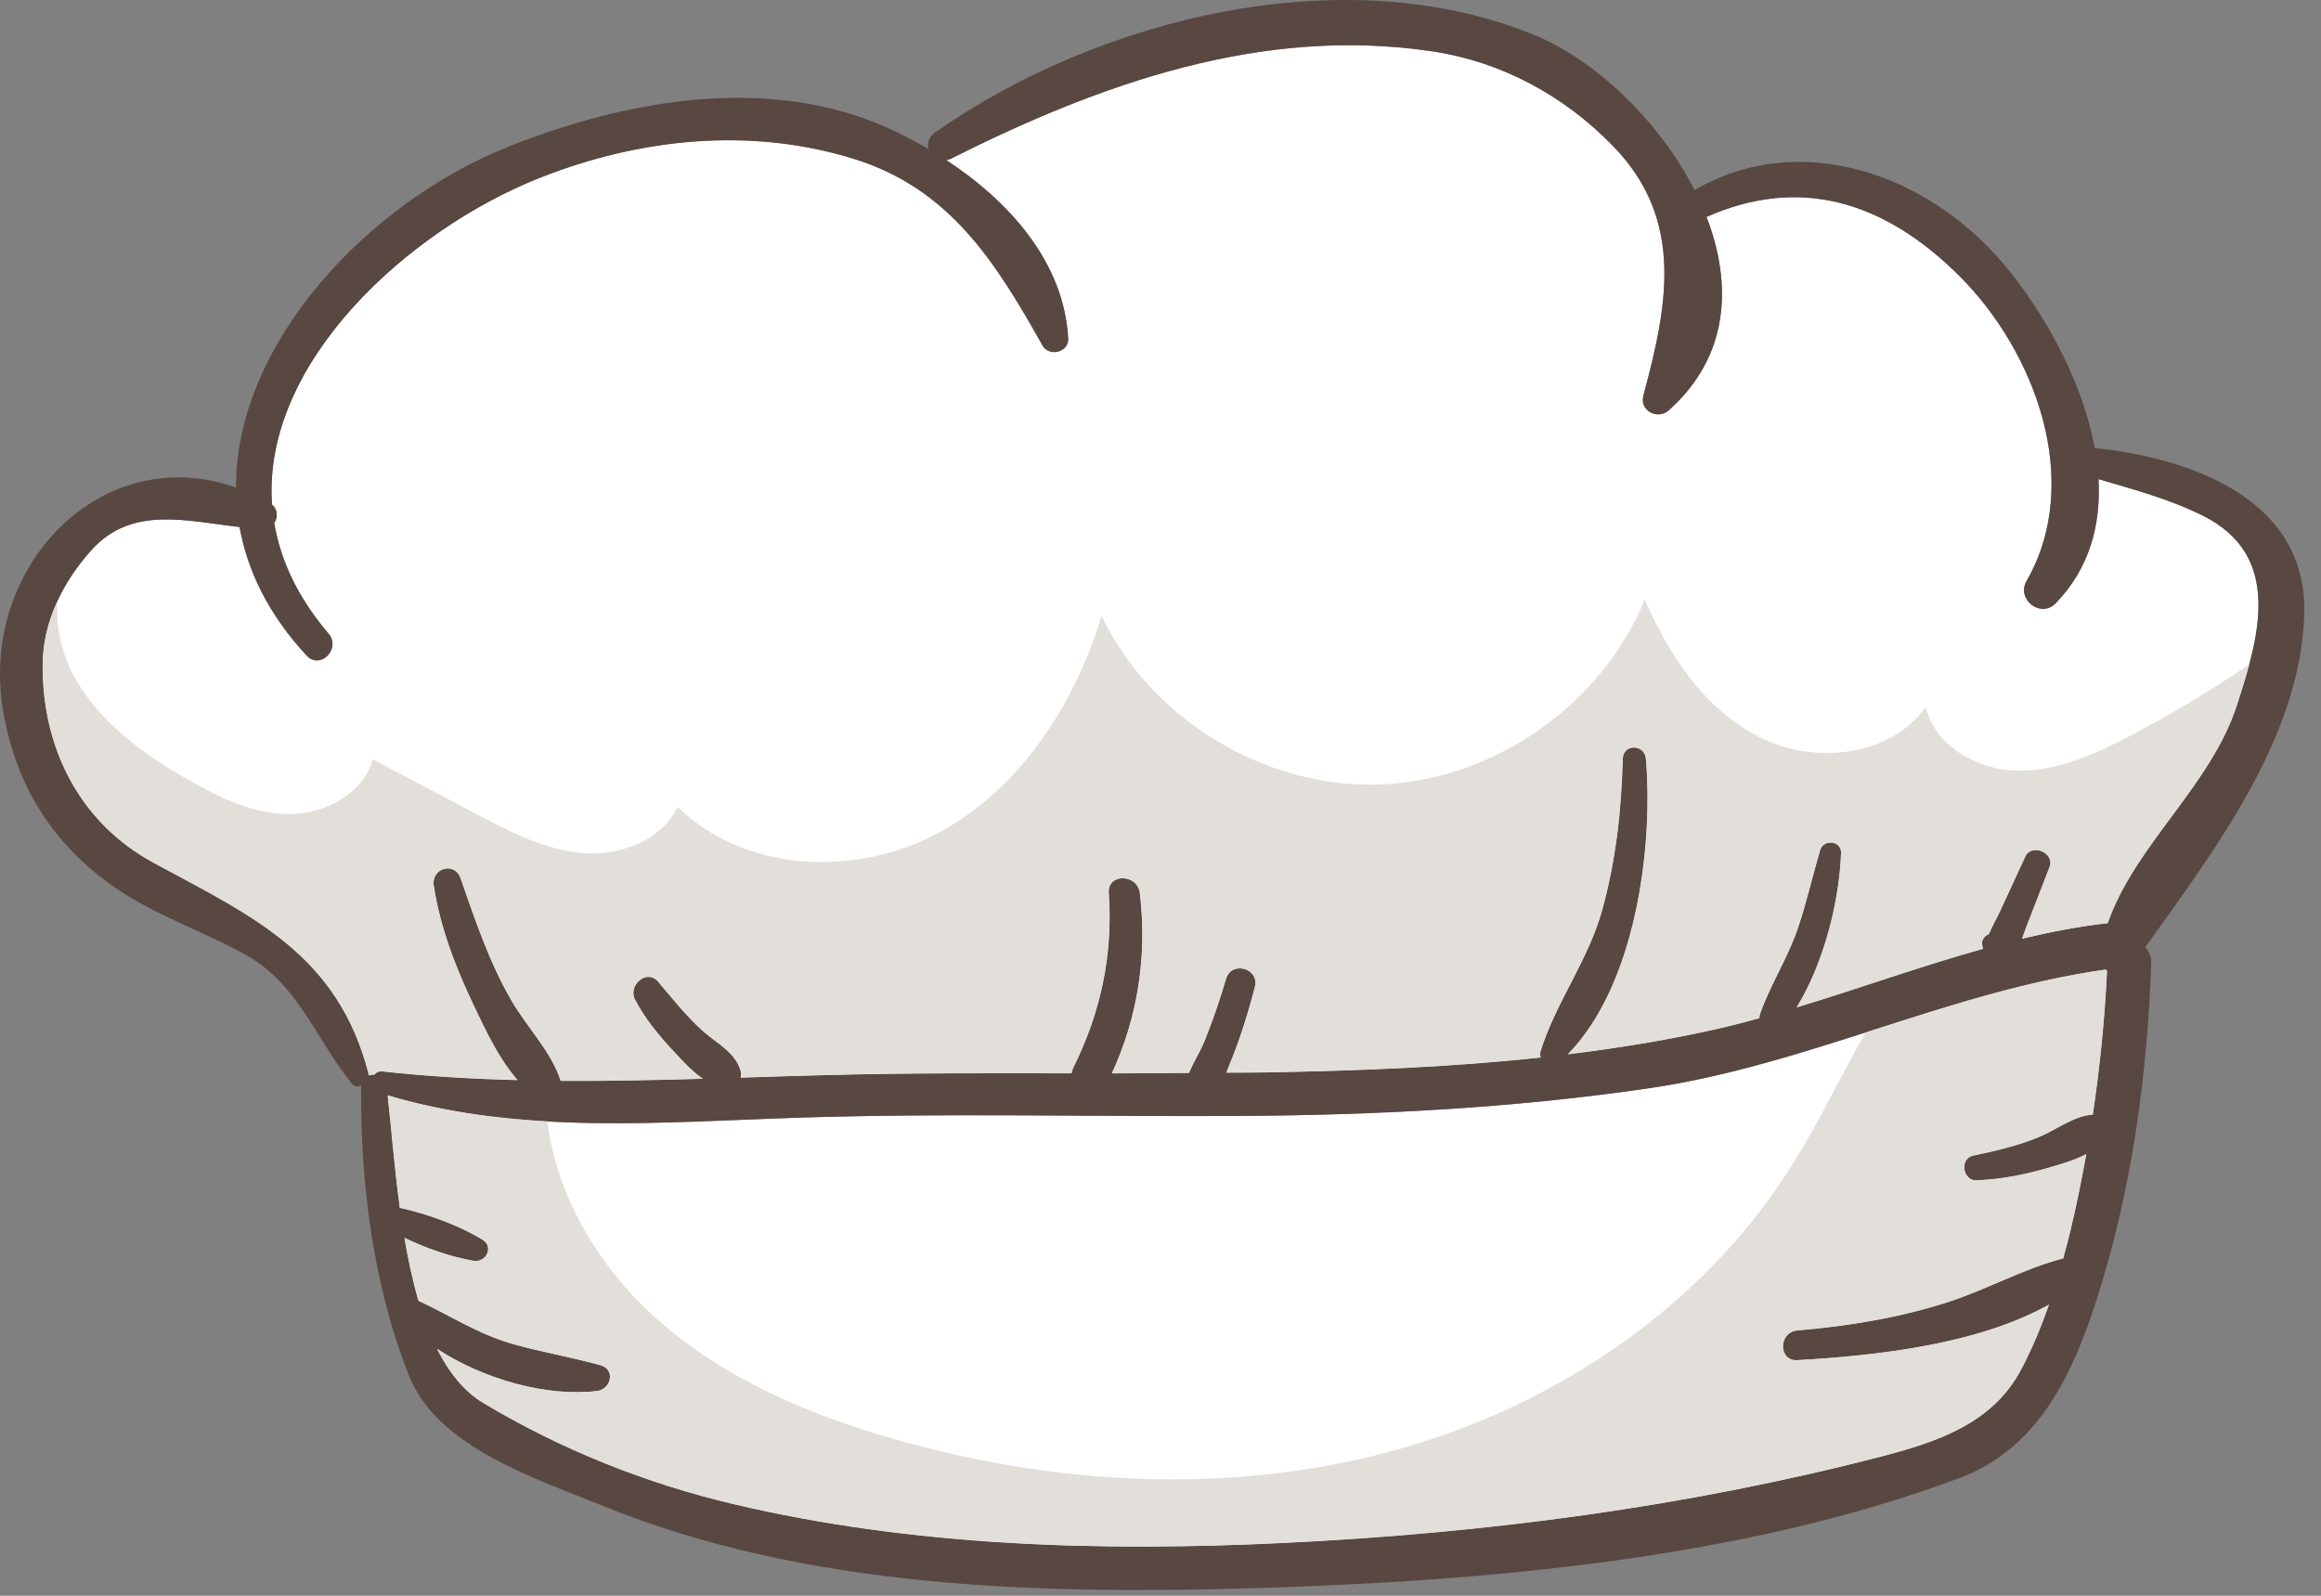
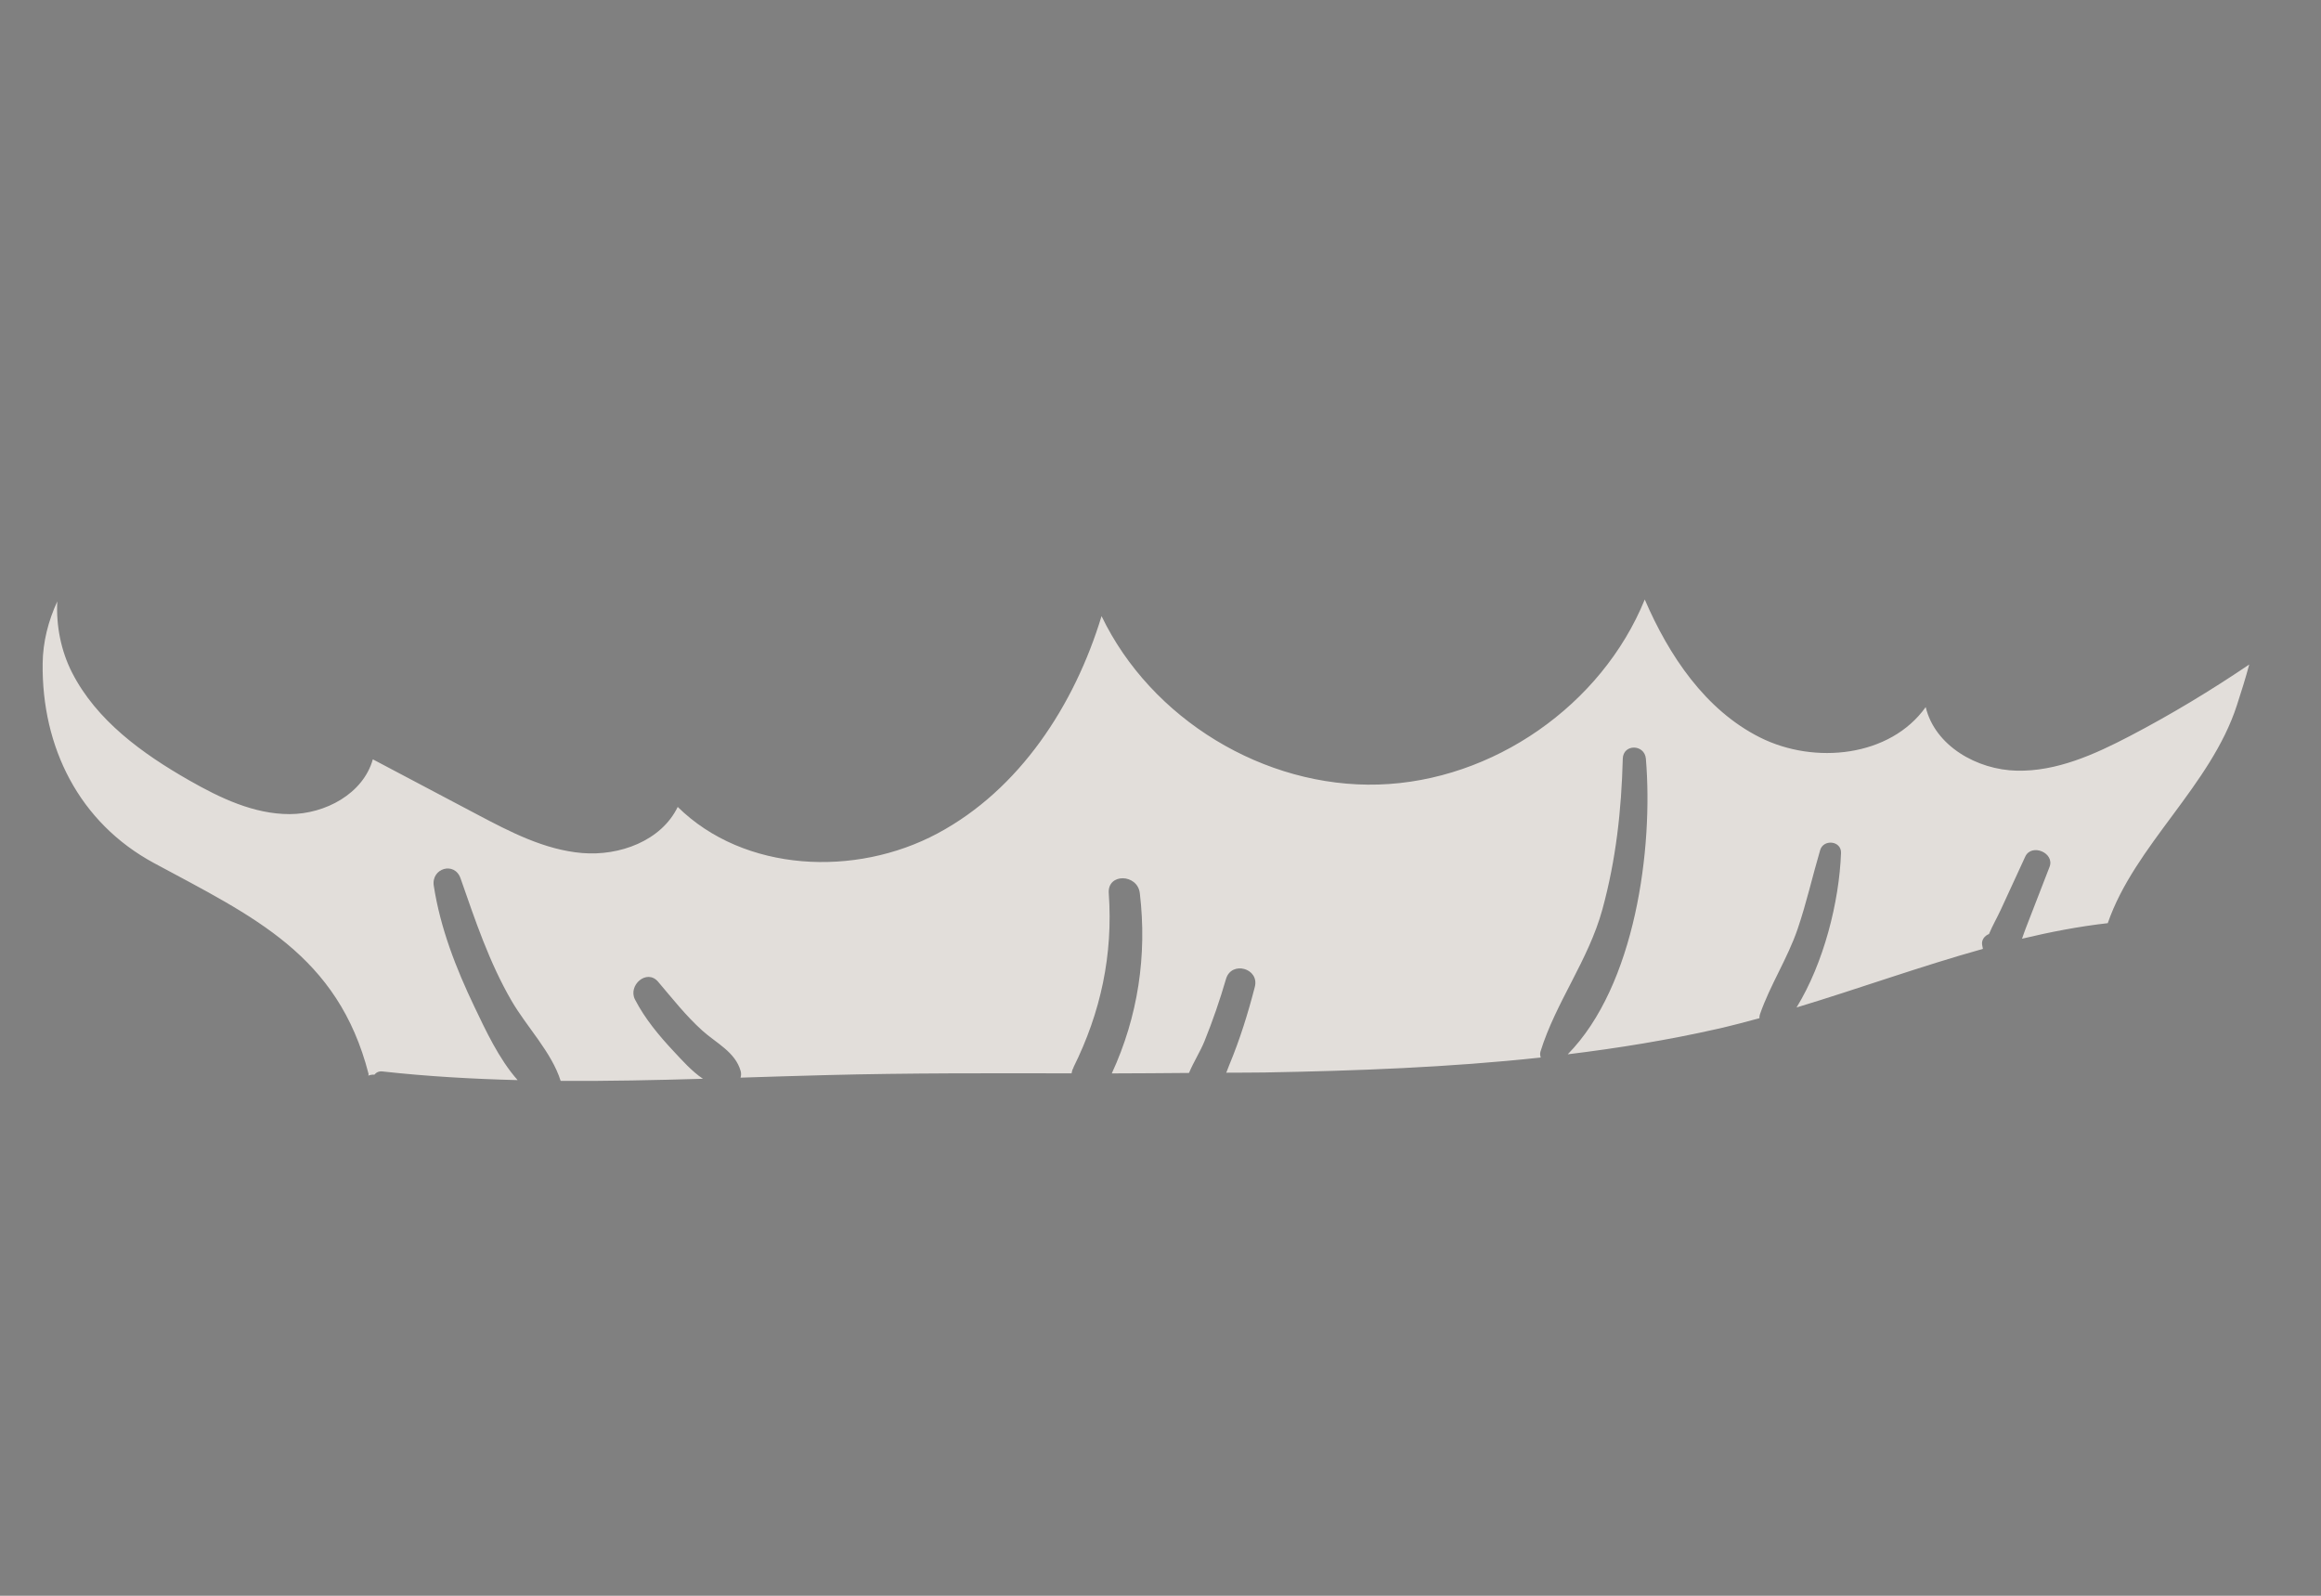
<svg xmlns="http://www.w3.org/2000/svg" height="88" width="128" id="svg129" xml:space="preserve" viewBox="0 0 128 88" y="0px" x="0px" version="1.1">
  <rect x="0" y="0" width="128" height="88" fill="#808080" stroke="none" />
  <defs id="defs129" />
  <g transform="translate(-40.338,-228.422)" id="g54">
-     <path id="path50" d="m 131.344,288.423 c -7.538,1.111 -15.139,1.497 -22.754,1.539 -8.055,0.044 -16.116,-0.166 -24.168,0.093 -7.556,0.243 -15.364,0.96 -22.707,-1.232 0.19,1.668 0.358,3.897 0.672,6.205 1.566,0.349 3.233,0.954 4.555,1.754 0.65,0.393 0.198,1.282 -0.491,1.165 -1.24,-0.212 -2.586,-0.683 -3.81,-1.263 0.202,1.186 0.45,2.366 0.777,3.472 1.746,0.81 3.33,1.86 5.221,2.389 1.594,0.446 3.225,0.722 4.82,1.165 0.84,0.233 0.574,1.323 -0.191,1.416 -2.748,0.335 -6.246,-0.63 -8.834,-2.328 0.652,1.293 1.482,2.351 2.56,2.996 4.276,2.559 8.961,4.435 13.814,5.578 9.915,2.336 20.255,2.627 30.398,2.134 11.035,-0.536 22.098,-1.971 32.807,-4.744 3.08,-0.798 6.207,-1.8 7.803,-4.842 0.602,-1.149 1.098,-2.341 1.525,-3.559 -4.007,2.244 -9.699,2.825 -13.885,3.066 -1.061,0.061 -1.037,-1.546 0,-1.635 2.797,-0.239 5.592,-0.693 8.272,-1.552 2.159,-0.692 4.212,-1.86 6.393,-2.422 0.126,-0.462 0.253,-0.923 0.366,-1.389 0.354,-1.451 0.645,-2.906 0.908,-4.364 -0.691,0.361 -1.506,0.585 -2.168,0.776 -1.275,0.369 -2.552,0.611 -3.878,0.67 -0.779,0.035 -0.955,-1.207 -0.185,-1.365 1.217,-0.25 2.44,-0.535 3.593,-1.009 0.978,-0.402 1.936,-1.179 2.998,-1.249 0.392,-2.624 0.658,-5.263 0.785,-7.935 -0.029,-0.022 -0.06,-0.04 -0.087,-0.065 -8.568,1.212 -16.484,5.264 -25.109,6.535 z" style="fill:#ffffff" />
-     <path id="path51" d="m 48.832,276.015 c 5.477,2.955 10.141,5.058 11.83,11.62 0.009,0.035 -0.012,0.067 -0.011,0.102 0.105,-0.041 0.217,-0.064 0.333,-0.052 0.098,-0.122 0.245,-0.202 0.451,-0.179 2.497,0.277 4.977,0.414 7.45,0.478 -1.035,-1.164 -1.784,-2.79 -2.387,-4.05 -1.015,-2.122 -1.877,-4.335 -2.238,-6.669 -0.149,-0.964 1.146,-1.356 1.477,-0.407 0.808,2.313 1.576,4.621 2.813,6.753 0.835,1.439 2.208,2.83 2.708,4.416 2.614,0.017 5.226,-0.041 7.846,-0.117 -0.614,-0.412 -1.155,-1.025 -1.606,-1.507 -0.815,-0.869 -1.59,-1.799 -2.14,-2.861 -0.405,-0.782 0.651,-1.716 1.274,-0.983 0.788,0.927 1.536,1.882 2.443,2.699 0.771,0.693 1.815,1.177 2.11,2.227 0.036,0.131 0.026,0.251 -0.007,0.363 1.576,-0.05 3.155,-0.1 4.744,-0.141 4.503,-0.117 9.007,-0.104 13.511,-0.096 0.019,-0.108 0.044,-0.214 0.111,-0.319 -0.004,0 -0.007,-10e-4 -0.011,-10e-4 1.514,-3.047 2.191,-6.217 1.952,-9.618 -0.079,-1.119 1.585,-1.069 1.712,0 0.41,3.44 -0.103,6.815 -1.545,9.941 1.42,0.002 2.839,-0.019 4.258,-0.026 0.251,-0.602 0.628,-1.191 0.853,-1.749 0.454,-1.126 0.849,-2.268 1.188,-3.434 0.297,-1.019 1.854,-0.592 1.589,0.438 -0.377,1.464 -0.828,2.912 -1.41,4.308 -0.059,0.141 -0.112,0.282 -0.165,0.424 0.711,-0.007 1.421,0 2.132,-0.013 5.066,-0.091 10.161,-0.28 15.211,-0.824 -0.029,-0.1 -0.053,-0.205 -0.014,-0.331 0.845,-2.723 2.645,-5.029 3.414,-7.839 0.751,-2.745 1.05,-5.467 1.124,-8.306 0.022,-0.832 1.206,-0.81 1.274,0 0.416,4.941 -0.583,12.51 -4.31,16.299 2.775,-0.34 5.535,-0.786 8.264,-1.404 0.774,-0.176 1.542,-0.378 2.308,-0.587 -0.001,-0.07 0.003,-0.142 0.029,-0.215 0.563,-1.624 1.522,-3.074 2.081,-4.715 0.487,-1.429 0.813,-2.894 1.239,-4.339 0.183,-0.623 1.175,-0.519 1.151,0.156 -0.099,2.69 -0.946,6.066 -2.453,8.521 3.434,-1.039 6.83,-2.269 10.278,-3.231 -0.014,-0.064 -0.023,-0.128 -0.037,-0.191 -0.066,-0.295 0.132,-0.536 0.372,-0.628 0.188,-0.456 0.447,-0.9 0.65,-1.34 0.45,-0.976 0.899,-1.952 1.349,-2.928 0.347,-0.753 1.641,-0.209 1.341,0.565 -0.437,1.127 -0.874,2.254 -1.311,3.381 -0.075,0.193 -0.141,0.389 -0.209,0.583 1.559,-0.372 3.131,-0.676 4.728,-0.857 1.485,-4.299 5.682,-7.572 7.121,-12.015 1.194,-3.687 2.605,-8.245 -1.902,-10.472 -1.86,-0.919 -3.783,-1.428 -5.728,-2.001 0.137,2.513 -0.495,4.928 -2.374,6.855 -0.815,0.836 -2.171,-0.234 -1.598,-1.232 3.152,-5.485 0.489,-12.659 -3.715,-16.842 -4.152,-4.132 -8.812,-5.507 -13.933,-3.243 1.438,3.718 1.26,7.692 -2.081,10.666 -0.612,0.545 -1.624,0.027 -1.398,-0.814 1.307,-4.881 2.316,-9.663 -1.678,-13.765 -2.686,-2.759 -6.119,-4.64 -9.958,-5.216 -9.404,-1.41 -18.311,1.776 -26.581,5.932 -0.078,0.039 -0.151,0.049 -0.226,0.066 3.48,2.282 6.498,5.649 6.72,9.841 0.041,0.763 -1.054,1.025 -1.415,0.383 -2.545,-4.525 -5.073,-8.635 -10.386,-10.288 -5.714,-1.777 -11.818,-1.148 -17.344,1.043 -7.234,2.867 -15.32,10.185 -14.762,18.015 0.318,0.262 0.333,0.71 0.121,1.015 0.342,2.033 1.278,4.088 2.994,6.099 0.708,0.829 -0.453,2.029 -1.211,1.21 -2.098,-2.267 -3.262,-4.67 -3.694,-7.087 -2.863,-0.31 -5.937,-1.21 -8.167,1.271 -1.539,1.711 -2.667,3.9 -2.694,6.257 -0.049,4.603 2.003,8.77 6.145,11.005 z" style="fill:#ffffff" />
-     <path id="path52" d="m 46.696,277.38 c 2.208,1.526 4.873,2.398 7.212,3.707 2.895,1.622 3.858,4.654 5.83,7.087 0.151,0.186 0.351,0.188 0.531,0.119 -0.002,0.021 -0.011,0.034 -0.011,0.056 -0.058,5.295 0.675,11.061 2.661,15.988 1.579,3.917 7.036,5.643 10.584,7.094 11.265,4.605 24.124,4.927 36.108,4.568 12.639,-0.38 26.925,-1.604 38.836,-6.089 4.329,-1.63 6.219,-5.758 7.535,-9.872 1.906,-5.958 2.783,-12.281 2.995,-18.517 0.013,-0.38 -0.13,-0.656 -0.34,-0.848 3.825,-5.367 8.527,-11.507 8.776,-18.297 0.233,-6.361 -6.12,-8.672 -11.553,-9.249 -0.693,-3.778 -2.864,-7.578 -5.005,-10.121 -4.274,-5.076 -11.327,-7.448 -17.064,-4.102 -1.957,-3.837 -5.502,-7.196 -8.876,-8.57 -10.48,-4.267 -24.015,-0.922 -33.011,5.395 -0.351,0.246 -0.437,0.601 -0.361,0.911 -0.711,-0.416 -1.431,-0.793 -2.143,-1.117 -6.653,-3.03 -14.541,-1.601 -21.056,1.002 -7.653,3.057 -15.021,10.796 -14.989,18.786 -7.405,-2.626 -14.146,4.352 -12.858,12.222 0.68,4.169 2.726,7.446 6.199,9.847 z m 109.058,12.509 c -1.062,0.07 -2.02,0.847 -2.998,1.249 -1.152,0.474 -2.376,0.759 -3.593,1.009 -0.771,0.158 -0.594,1.401 0.185,1.365 1.326,-0.06 2.603,-0.301 3.878,-0.67 0.662,-0.192 1.476,-0.415 2.168,-0.776 -0.262,1.458 -0.554,2.913 -0.908,4.364 -0.113,0.465 -0.24,0.927 -0.366,1.389 -2.181,0.563 -4.234,1.73 -6.393,2.422 -2.68,0.86 -5.475,1.313 -8.272,1.552 -1.037,0.089 -1.061,1.696 0,1.635 4.186,-0.241 9.878,-0.822 13.885,-3.066 -0.426,1.218 -0.922,2.41 -1.525,3.559 -1.596,3.042 -4.723,4.044 -7.803,4.842 -10.709,2.773 -21.772,4.208 -32.807,4.744 -10.144,0.493 -20.483,0.202 -30.398,-2.134 -4.853,-1.143 -9.537,-3.019 -13.814,-5.578 -1.078,-0.645 -1.908,-1.702 -2.56,-2.996 2.588,1.697 6.086,2.663 8.834,2.328 0.766,-0.093 1.031,-1.183 0.191,-1.416 -1.595,-0.443 -3.226,-0.719 -4.82,-1.165 -1.891,-0.529 -3.476,-1.579 -5.221,-2.389 -0.327,-1.107 -0.575,-2.286 -0.777,-3.472 1.224,0.58 2.57,1.051 3.81,1.263 0.689,0.118 1.141,-0.771 0.491,-1.165 -1.322,-0.799 -2.989,-1.404 -4.555,-1.754 -0.314,-2.308 -0.482,-4.537 -0.672,-6.205 7.343,2.192 15.151,1.475 22.707,1.232 8.053,-0.259 16.113,-0.049 24.168,-0.093 7.615,-0.042 15.216,-0.428 22.754,-1.539 8.625,-1.271 16.541,-5.323 25.108,-6.535 0.027,0.025 0.058,0.043 0.087,0.065 -0.126,2.672 -0.392,5.311 -0.784,7.935 z M 45.384,258.755 c 2.231,-2.48 5.304,-1.581 8.167,-1.271 0.432,2.417 1.597,4.82 3.694,7.087 0.758,0.819 1.919,-0.381 1.211,-1.21 -1.716,-2.011 -2.652,-4.066 -2.994,-6.099 0.212,-0.305 0.197,-0.753 -0.121,-1.015 -0.558,-7.831 7.528,-15.148 14.762,-18.015 5.526,-2.19 11.63,-2.82 17.344,-1.043 5.312,1.652 7.841,5.762 10.386,10.288 0.361,0.642 1.456,0.38 1.415,-0.383 -0.222,-4.192 -3.24,-7.559 -6.72,-9.841 0.075,-0.017 0.148,-0.027 0.226,-0.066 8.271,-4.156 17.177,-7.343 26.581,-5.932 3.838,0.576 7.272,2.457 9.958,5.216 3.995,4.102 2.985,8.883 1.678,13.765 -0.225,0.841 0.786,1.359 1.398,0.814 3.341,-2.975 3.518,-6.949 2.081,-10.666 5.121,-2.264 9.782,-0.889 13.933,3.243 4.203,4.183 6.867,11.357 3.715,16.842 -0.574,0.998 0.782,2.068 1.598,1.232 1.879,-1.928 2.512,-4.342 2.374,-6.855 1.945,0.573 3.868,1.082 5.728,2.001 4.507,2.228 3.096,6.785 1.902,10.472 -1.44,4.443 -5.636,7.716 -7.121,12.015 -1.597,0.181 -3.169,0.485 -4.728,0.857 0.068,-0.193 0.134,-0.389 0.209,-0.583 0.437,-1.127 0.874,-2.254 1.311,-3.381 0.3,-0.774 -0.995,-1.318 -1.341,-0.565 -0.45,0.976 -0.899,1.952 -1.349,2.928 -0.203,0.44 -0.462,0.883 -0.65,1.34 -0.24,0.091 -0.437,0.333 -0.372,0.628 0.014,0.064 0.024,0.128 0.037,0.191 -3.448,0.962 -6.844,2.192 -10.278,3.231 1.507,-2.455 2.355,-5.831 2.453,-8.521 0.024,-0.675 -0.967,-0.779 -1.151,-0.156 -0.426,1.446 -0.752,2.911 -1.239,4.339 -0.559,1.641 -1.518,3.091 -2.081,4.715 -0.025,0.073 -0.03,0.145 -0.029,0.215 -0.767,0.209 -1.535,0.412 -2.308,0.587 -2.729,0.618 -5.49,1.064 -8.264,1.404 3.727,-3.788 4.726,-11.358 4.31,-16.299 -0.068,-0.81 -1.253,-0.832 -1.274,0 -0.074,2.839 -0.373,5.56 -1.124,8.306 -0.769,2.81 -2.569,5.115 -3.414,7.839 -0.039,0.126 -0.015,0.23 0.014,0.331 -5.05,0.544 -10.145,0.733 -15.211,0.824 -0.711,0.013 -1.422,0.006 -2.132,0.013 0.054,-0.142 0.107,-0.283 0.165,-0.424 0.582,-1.396 1.033,-2.844 1.41,-4.308 0.265,-1.03 -1.292,-1.457 -1.589,-0.438 -0.339,1.166 -0.735,2.307 -1.188,3.434 -0.225,0.558 -0.603,1.147 -0.853,1.749 -1.419,0.007 -2.839,0.027 -4.258,0.026 1.441,-3.126 1.954,-6.501 1.545,-9.941 -0.127,-1.069 -1.791,-1.119 -1.712,0 0.239,3.401 -0.437,6.572 -1.952,9.618 0.003,10e-4 0.007,10e-4 0.011,10e-4 -0.067,0.105 -0.092,0.212 -0.111,0.319 -4.504,-0.009 -9.008,-0.021 -13.511,0.096 -1.589,0.041 -3.168,0.091 -4.744,0.141 0.033,-0.112 0.043,-0.232 0.007,-0.363 -0.295,-1.049 -1.339,-1.534 -2.11,-2.227 -0.908,-0.816 -1.656,-1.772 -2.443,-2.699 -0.623,-0.733 -1.679,0.201 -1.274,0.983 0.55,1.062 1.326,1.993 2.14,2.861 0.451,0.482 0.992,1.095 1.606,1.507 -2.621,0.076 -5.232,0.134 -7.846,0.117 -0.5,-1.587 -1.873,-2.977 -2.708,-4.416 -1.237,-2.132 -2.005,-4.44 -2.813,-6.753 -0.331,-0.948 -1.626,-0.557 -1.477,0.407 0.361,2.334 1.223,4.547 2.238,6.669 0.603,1.26 1.351,2.886 2.387,4.05 -2.474,-0.064 -4.953,-0.201 -7.45,-0.478 -0.206,-0.022 -0.353,0.057 -0.451,0.179 -0.116,-0.012 -0.228,0.011 -0.333,0.052 -0.001,-0.035 0.02,-0.066 0.011,-0.102 -1.69,-6.562 -6.353,-8.665 -11.83,-11.62 -4.142,-2.235 -6.194,-6.402 -6.142,-11.003 0.024,-2.359 1.152,-4.548 2.691,-6.259 z" style="fill:#594741" />
    <path id="path53" d="m 152.059,279.605 c -0.075,0.193 -0.141,0.389 -0.209,0.583 1.559,-0.372 3.131,-0.676 4.728,-0.857 1.485,-4.299 5.682,-7.572 7.121,-12.015 0.235,-0.724 0.476,-1.482 0.681,-2.249 -2.12,1.434 -4.313,2.759 -6.582,3.944 -1.949,1.017 -4.038,1.96 -6.236,1.911 -2.198,-0.048 -4.513,-1.37 -5.024,-3.508 -1.958,2.747 -6.124,3.188 -9.139,1.675 -3.015,-1.513 -5.02,-4.509 -6.355,-7.607 -2.376,5.838 -8.381,10.011 -14.681,10.204 -6.3,0.192 -12.548,-3.607 -15.276,-9.289 -1.493,4.916 -4.518,9.565 -9.049,11.987 -4.531,2.422 -10.662,2.141 -14.325,-1.463 -0.904,1.868 -3.205,2.717 -5.273,2.542 -2.068,-0.175 -3.966,-1.164 -5.801,-2.134 -1.913,-1.011 -3.827,-2.022 -5.74,-3.033 -0.532,1.895 -2.624,3.02 -4.592,3.021 -1.968,0 -3.822,-0.884 -5.531,-1.859 -2.583,-1.472 -5.119,-3.304 -6.468,-5.953 -0.606,-1.19 -0.88,-2.577 -0.811,-3.917 -0.493,1.072 -0.794,2.226 -0.807,3.426 -0.053,4.601 2,8.768 6.142,11.003 5.477,2.955 10.141,5.058 11.83,11.62 0.009,0.035 -0.012,0.067 -0.011,0.102 0.105,-0.041 0.217,-0.064 0.333,-0.052 0.098,-0.122 0.245,-0.202 0.451,-0.179 2.497,0.277 4.977,0.414 7.45,0.478 -1.035,-1.164 -1.784,-2.79 -2.387,-4.05 -1.015,-2.122 -1.877,-4.335 -2.238,-6.669 -0.149,-0.964 1.146,-1.356 1.477,-0.407 0.808,2.313 1.576,4.621 2.813,6.753 0.835,1.439 2.208,2.83 2.708,4.416 2.614,0.017 5.226,-0.041 7.846,-0.117 -0.614,-0.412 -1.155,-1.025 -1.606,-1.507 -0.815,-0.869 -1.59,-1.799 -2.14,-2.861 -0.405,-0.782 0.651,-1.716 1.274,-0.983 0.788,0.927 1.536,1.882 2.443,2.699 0.771,0.693 1.815,1.177 2.11,2.227 0.036,0.131 0.026,0.251 -0.007,0.363 1.576,-0.05 3.155,-0.1 4.744,-0.141 4.503,-0.117 9.007,-0.104 13.511,-0.096 0.019,-0.108 0.044,-0.214 0.111,-0.319 -0.004,0 -0.007,-10e-4 -0.011,-10e-4 1.514,-3.047 2.191,-6.217 1.952,-9.618 -0.079,-1.119 1.585,-1.069 1.712,0 0.41,3.44 -0.103,6.815 -1.545,9.941 1.42,0.002 2.839,-0.019 4.258,-0.026 0.251,-0.602 0.628,-1.191 0.853,-1.749 0.454,-1.126 0.849,-2.268 1.188,-3.434 0.297,-1.019 1.854,-0.592 1.589,0.438 -0.377,1.464 -0.828,2.912 -1.41,4.308 -0.059,0.141 -0.112,0.282 -0.165,0.424 0.711,-0.007 1.421,0 2.132,-0.013 5.066,-0.091 10.161,-0.28 15.211,-0.824 -0.029,-0.1 -0.053,-0.205 -0.014,-0.331 0.845,-2.723 2.645,-5.029 3.414,-7.839 0.751,-2.745 1.05,-5.467 1.124,-8.306 0.022,-0.832 1.206,-0.81 1.274,0 0.416,4.941 -0.583,12.51 -4.31,16.299 2.775,-0.34 5.535,-0.786 8.264,-1.404 0.774,-0.176 1.542,-0.378 2.308,-0.587 -0.001,-0.07 0.003,-0.142 0.029,-0.215 0.563,-1.624 1.522,-3.074 2.081,-4.715 0.487,-1.429 0.813,-2.894 1.239,-4.339 0.183,-0.623 1.175,-0.519 1.151,0.156 -0.099,2.69 -0.946,6.066 -2.453,8.521 3.434,-1.039 6.83,-2.269 10.278,-3.231 -0.014,-0.064 -0.023,-0.128 -0.037,-0.191 -0.066,-0.295 0.132,-0.536 0.372,-0.628 0.188,-0.456 0.447,-0.9 0.65,-1.34 0.45,-0.976 0.899,-1.952 1.349,-2.928 0.347,-0.753 1.641,-0.209 1.341,0.565 -0.435,1.124 -0.872,2.251 -1.309,3.378 z" style="fill:#e2deda" />
-     <path id="path54" d="m 149.163,292.147 c 1.217,-0.25 2.44,-0.535 3.593,-1.009 0.978,-0.402 1.936,-1.179 2.998,-1.249 0.392,-2.624 0.658,-5.263 0.785,-7.935 -0.029,-0.022 -0.06,-0.04 -0.087,-0.065 -4.524,0.64 -8.868,2.072 -13.229,3.468 -1.405,2.479 -2.625,5.067 -4.153,7.473 -4.929,7.764 -13.102,13.215 -21.98,15.617 -8.878,2.402 -18.399,1.89 -27.25,-0.61 -4.837,-1.366 -9.605,-3.374 -13.342,-6.734 -3.134,-2.817 -5.461,-6.703 -5.977,-10.842 -2.978,-0.169 -5.928,-0.578 -8.806,-1.437 0.19,1.668 0.358,3.897 0.672,6.205 1.566,0.349 3.233,0.954 4.555,1.754 0.65,0.393 0.198,1.282 -0.491,1.165 -1.24,-0.212 -2.586,-0.683 -3.81,-1.263 0.202,1.186 0.45,2.366 0.777,3.472 1.746,0.81 3.33,1.86 5.221,2.389 1.594,0.446 3.225,0.722 4.82,1.165 0.84,0.233 0.574,1.323 -0.191,1.416 -2.748,0.335 -6.246,-0.63 -8.834,-2.328 0.652,1.293 1.482,2.351 2.56,2.996 4.276,2.559 8.961,4.435 13.814,5.578 9.915,2.336 20.255,2.627 30.398,2.134 11.035,-0.536 22.098,-1.971 32.807,-4.744 3.08,-0.798 6.207,-1.8 7.803,-4.842 0.602,-1.149 1.098,-2.341 1.525,-3.559 -4.007,2.244 -9.699,2.825 -13.885,3.066 -1.061,0.061 -1.037,-1.546 0,-1.635 2.797,-0.239 5.592,-0.693 8.272,-1.552 2.159,-0.692 4.212,-1.86 6.393,-2.422 0.126,-0.462 0.253,-0.923 0.366,-1.389 0.354,-1.451 0.645,-2.906 0.908,-4.364 -0.691,0.361 -1.506,0.585 -2.168,0.776 -1.275,0.369 -2.552,0.611 -3.878,0.67 -0.78,0.036 -0.956,-1.207 -0.186,-1.365 z" style="fill:#e2deda" />
  </g>
</svg>